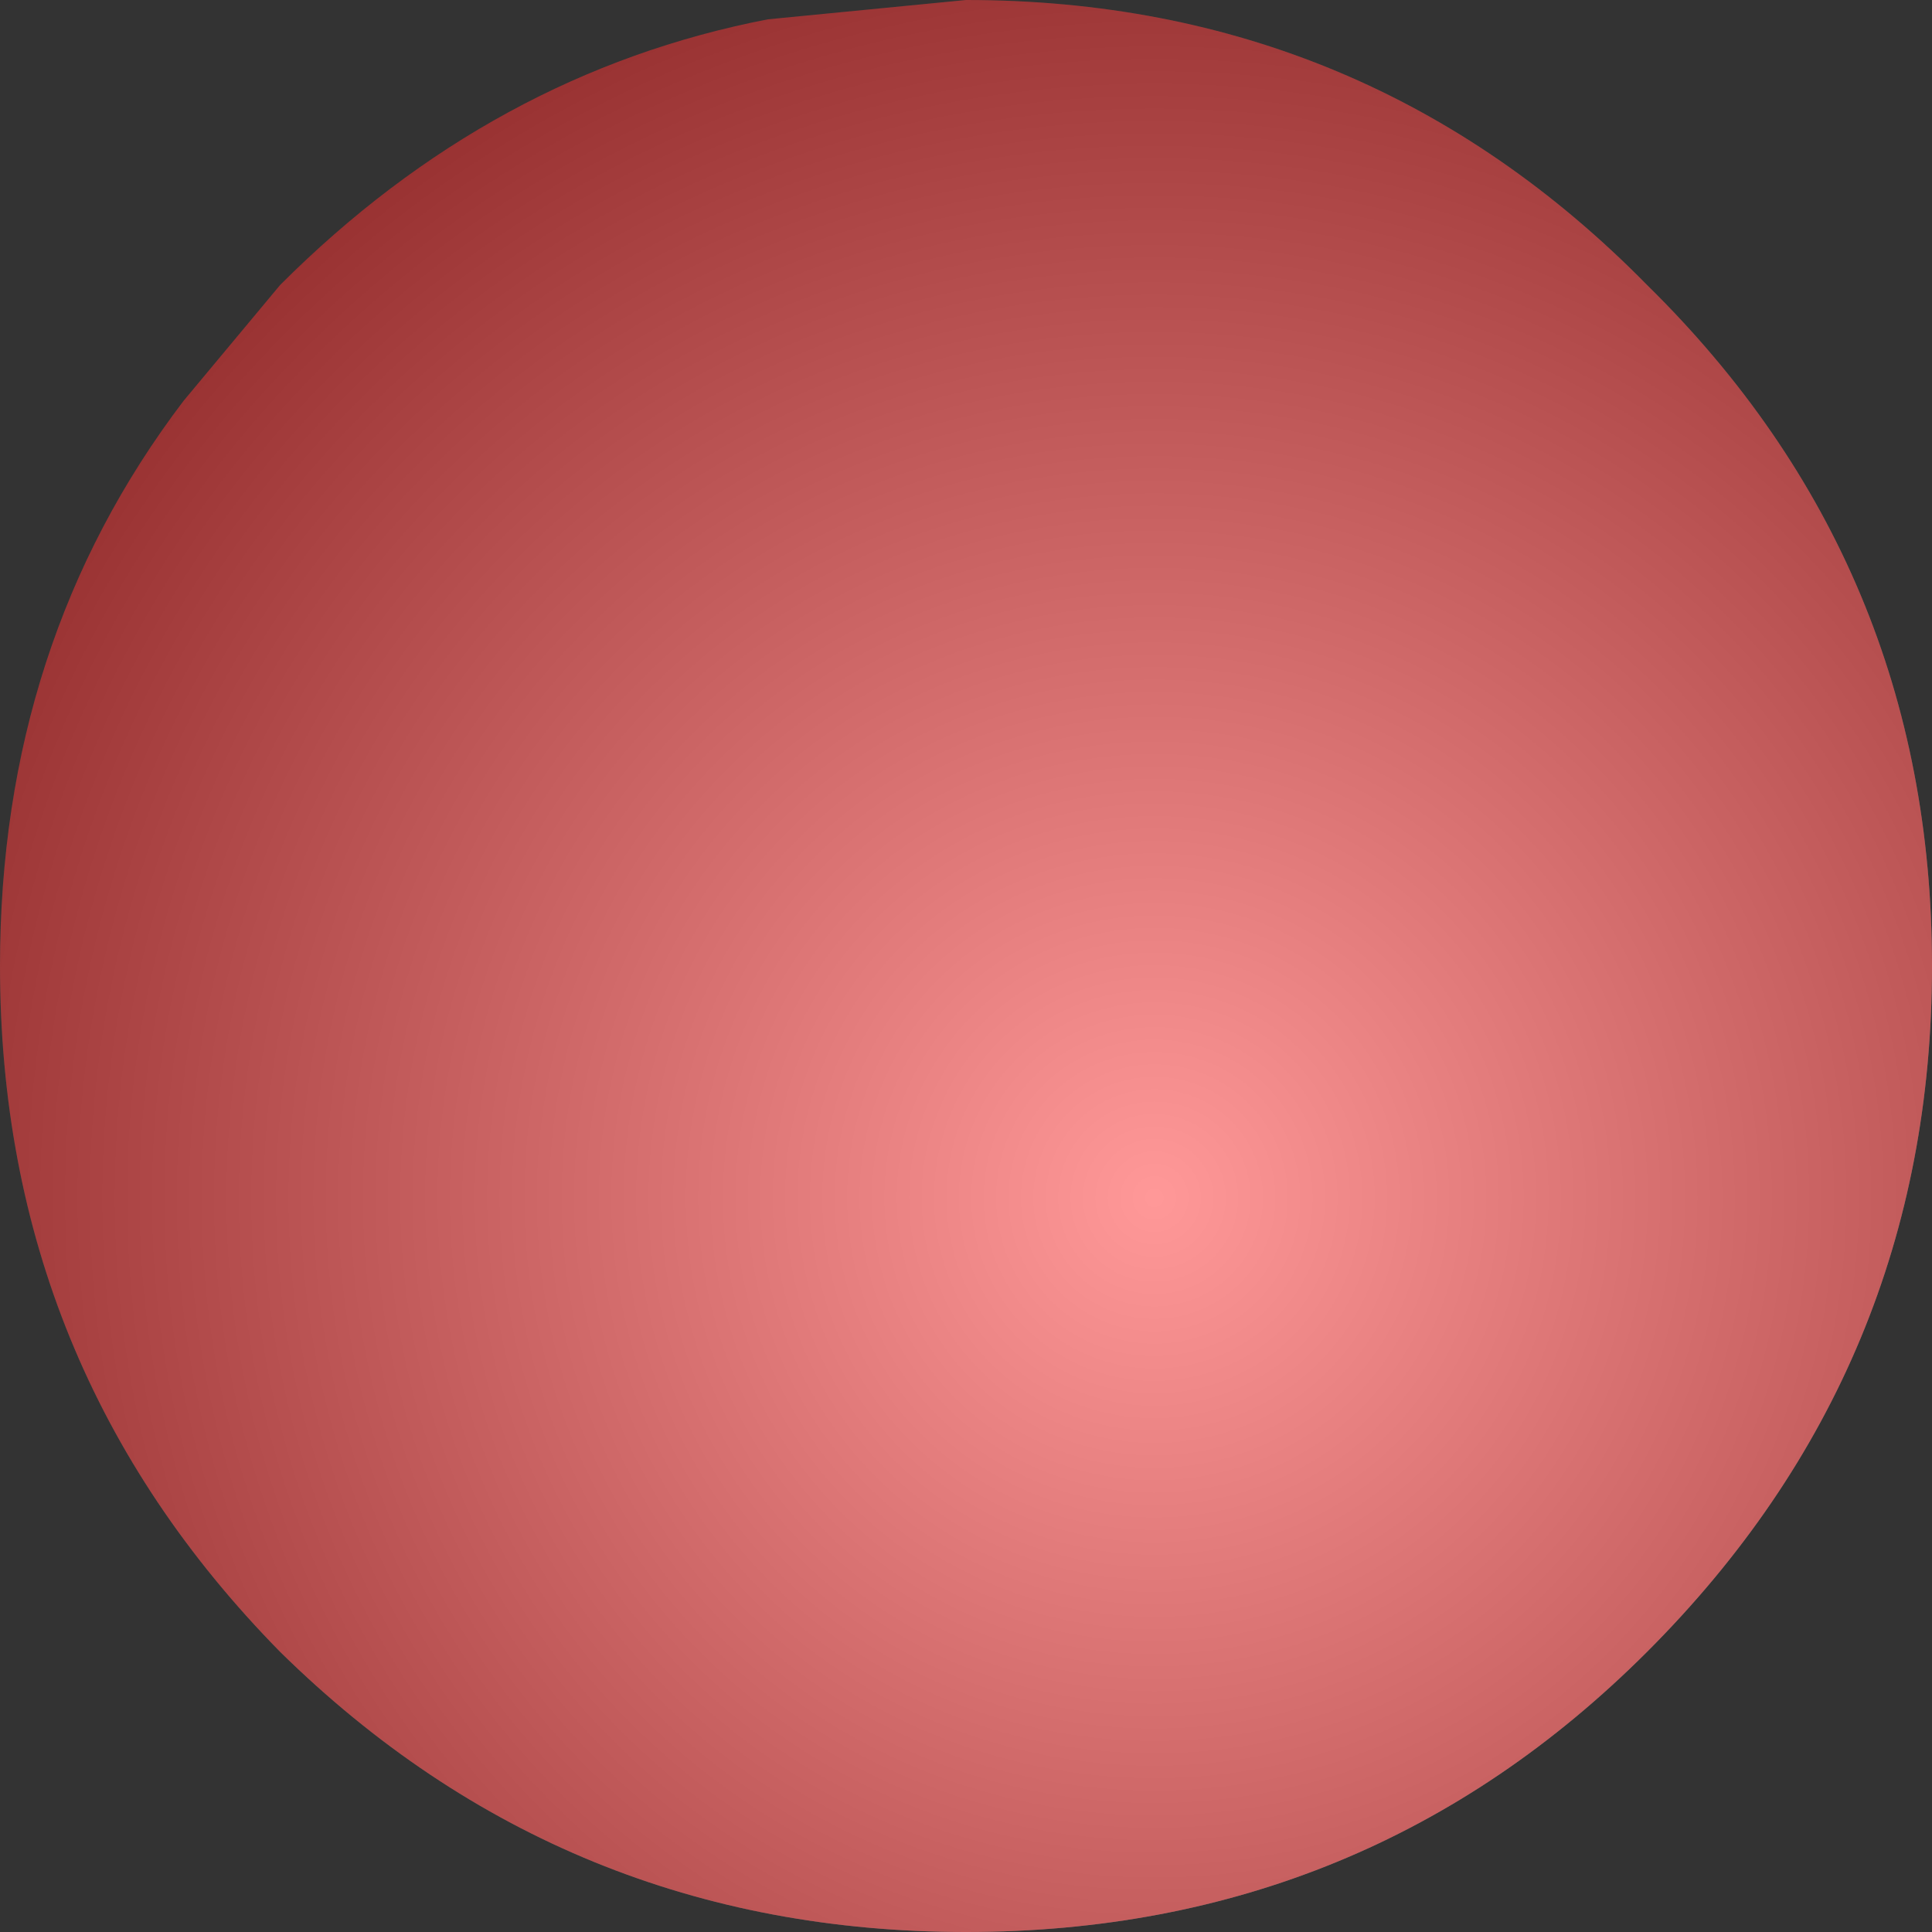
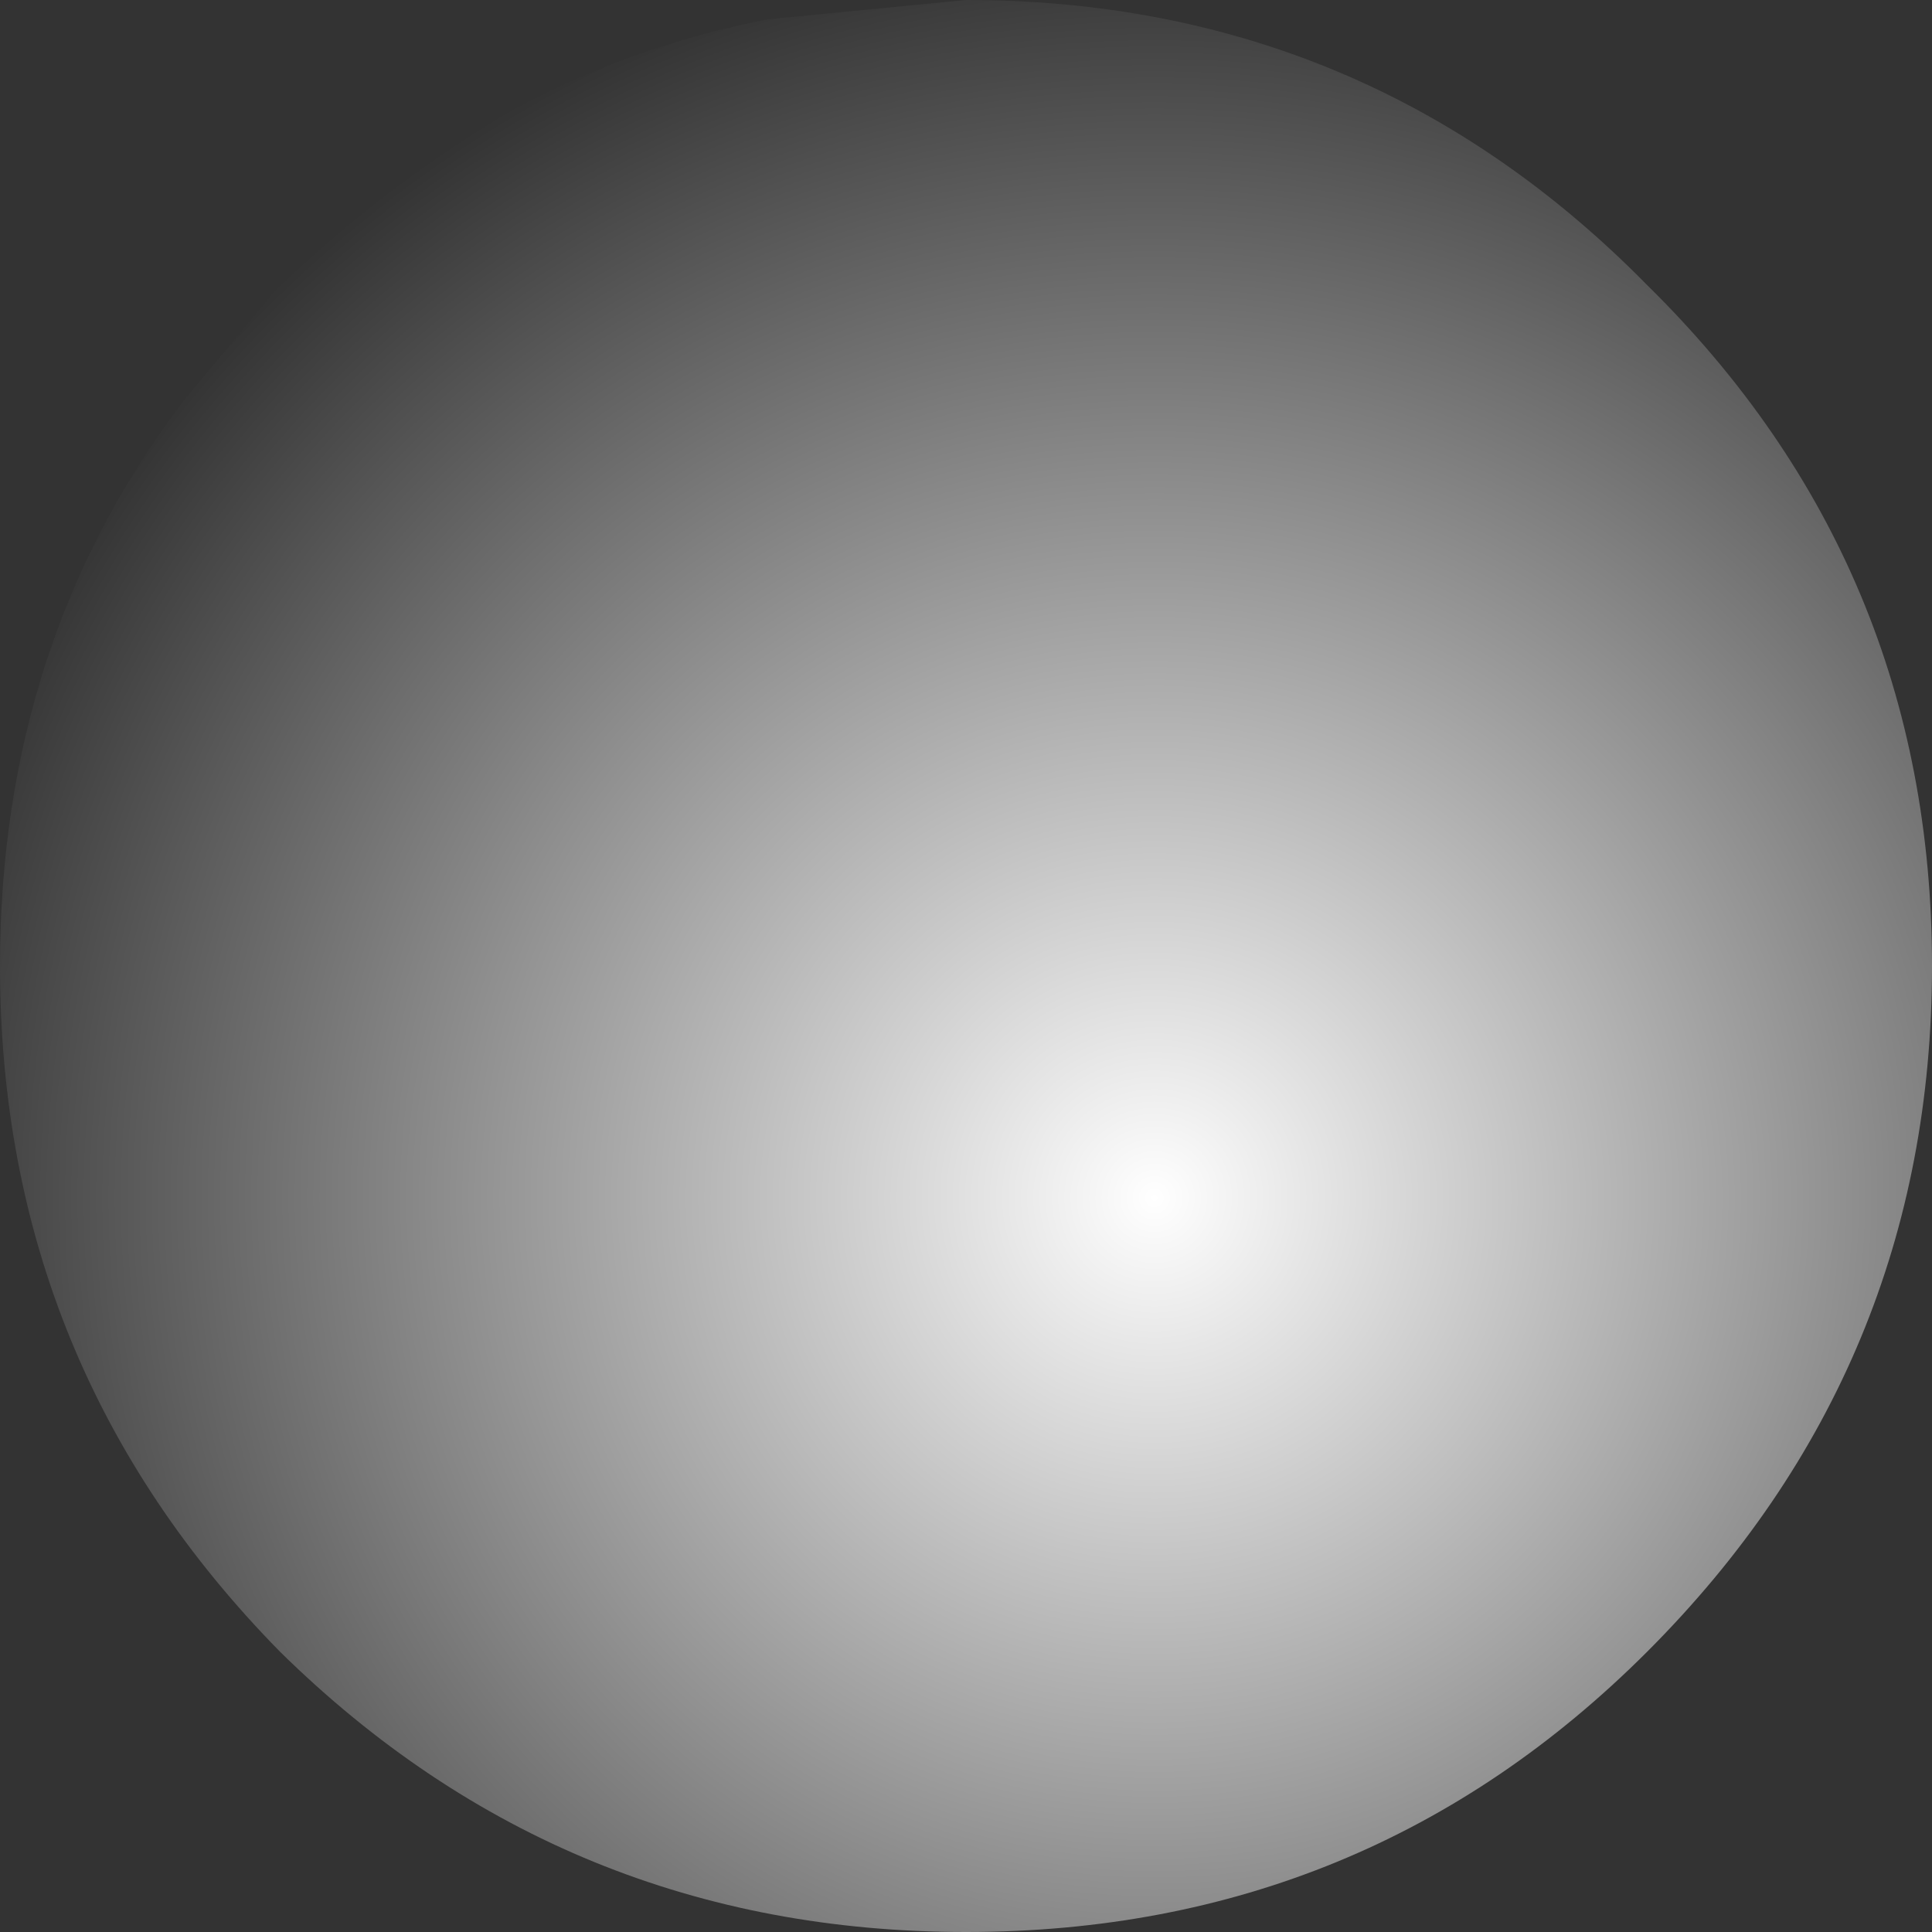
<svg xmlns="http://www.w3.org/2000/svg" height="20.0px" width="20.0px">
  <rect width="100%" height="100%" fill="#333333" stroke="none" />
  <g transform="matrix(1.0, 0.0, 0.0, 1.0, 10.0, 10.0)">
    <path d="M7.05 -7.05 Q10.0 -4.15 10.0 0.0 10.0 4.15 7.05 7.1 4.15 10.0 0.0 10.0 -4.15 10.0 -7.1 7.1 -10.0 4.15 -10.0 0.0 -10.0 -3.35 -8.1 -5.85 L-7.1 -7.05 Q-4.9 -9.25 -2.05 -9.8 L0.0 -10.0 Q4.15 -10.0 7.05 -7.05" fill="url(#gradient0)" fill-rule="evenodd" stroke="none" />
-     <path d="M7.05 -7.05 Q10.0 -4.15 10.0 0.0 10.0 4.15 7.05 7.1 4.15 10.0 0.0 10.0 -4.15 10.0 -7.1 7.1 -10.0 4.15 -10.0 0.0 -10.0 -3.35 -8.1 -5.85 L-7.1 -7.05 Q-4.9 -9.25 -2.05 -9.8 L0.0 -10.0 Q4.15 -10.0 7.05 -7.05" fill="#ff3333" fill-opacity="0.502" fill-rule="evenodd" stroke="none" />
  </g>
  <defs>
    <radialGradient cx="0" cy="0" gradientTransform="matrix(0.02, 0.0, 0.0, 0.02, 1.95, 2.4)" gradientUnits="userSpaceOnUse" id="gradient0" r="819.2" spreadMethod="pad">
      <stop offset="0.0" stop-color="#ffffff" />
      <stop offset="1.0" stop-color="#000000" />
    </radialGradient>
  </defs>
</svg>